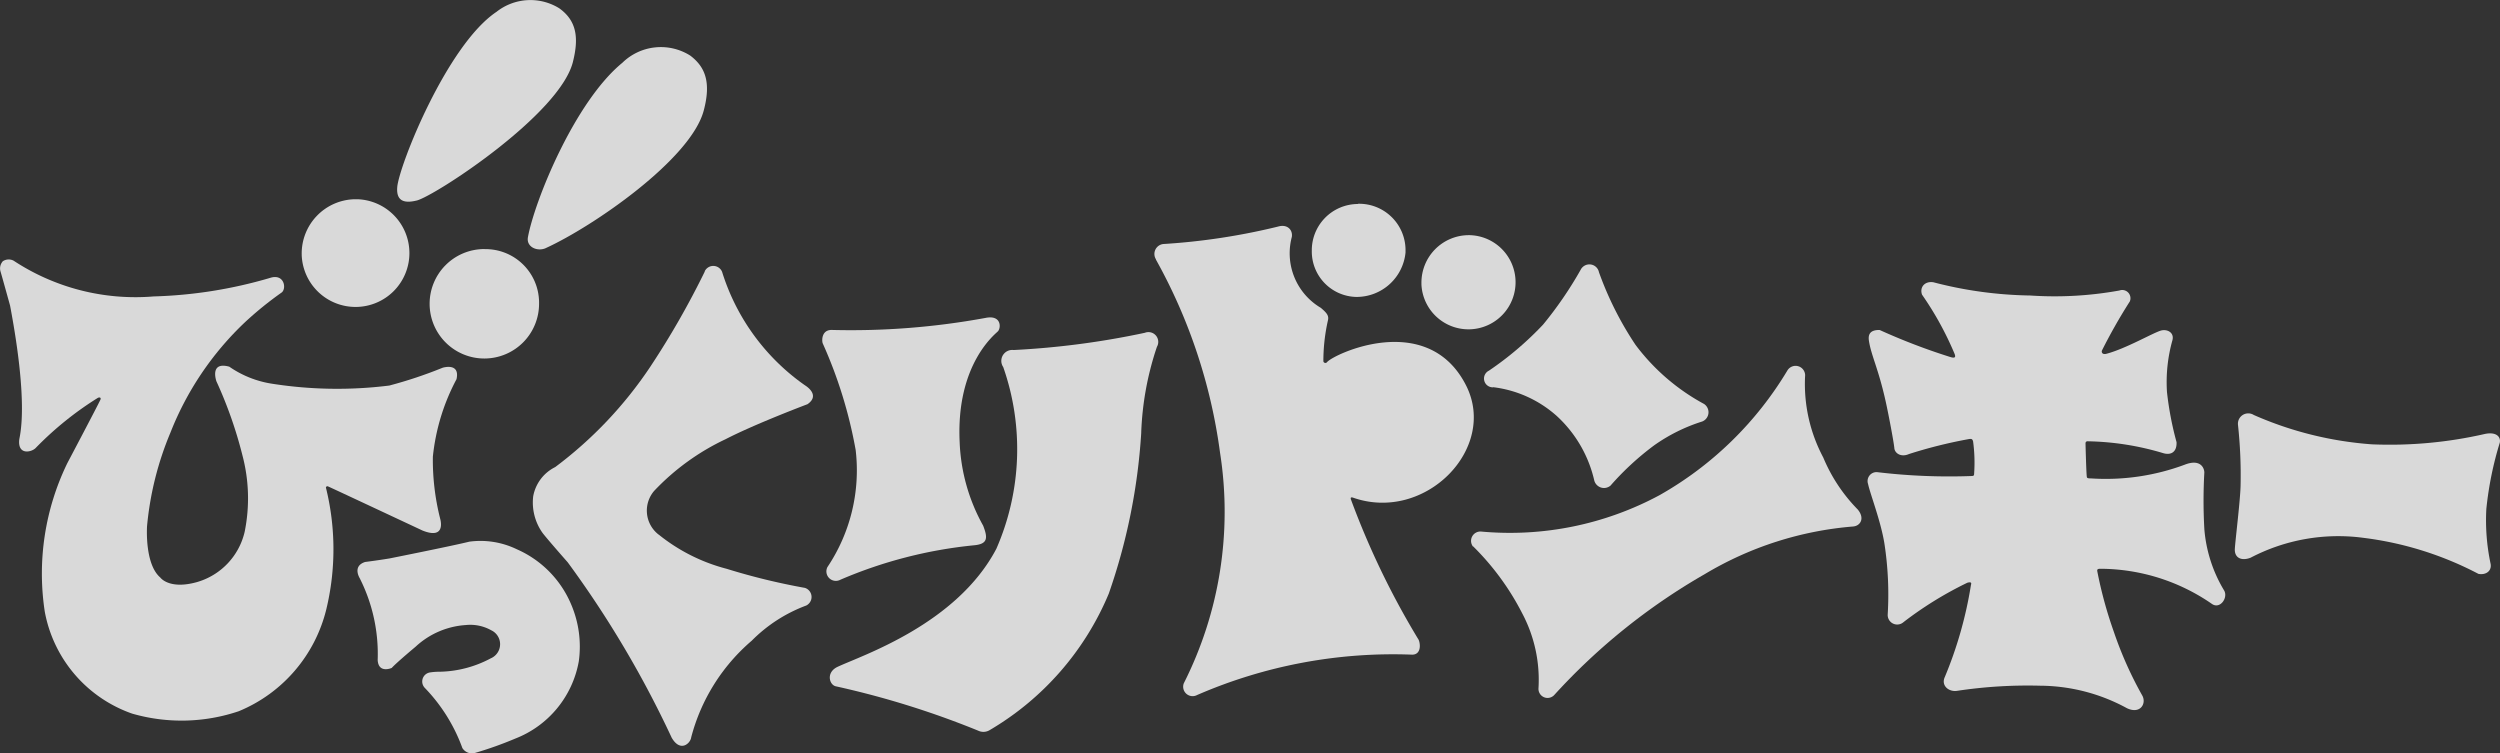
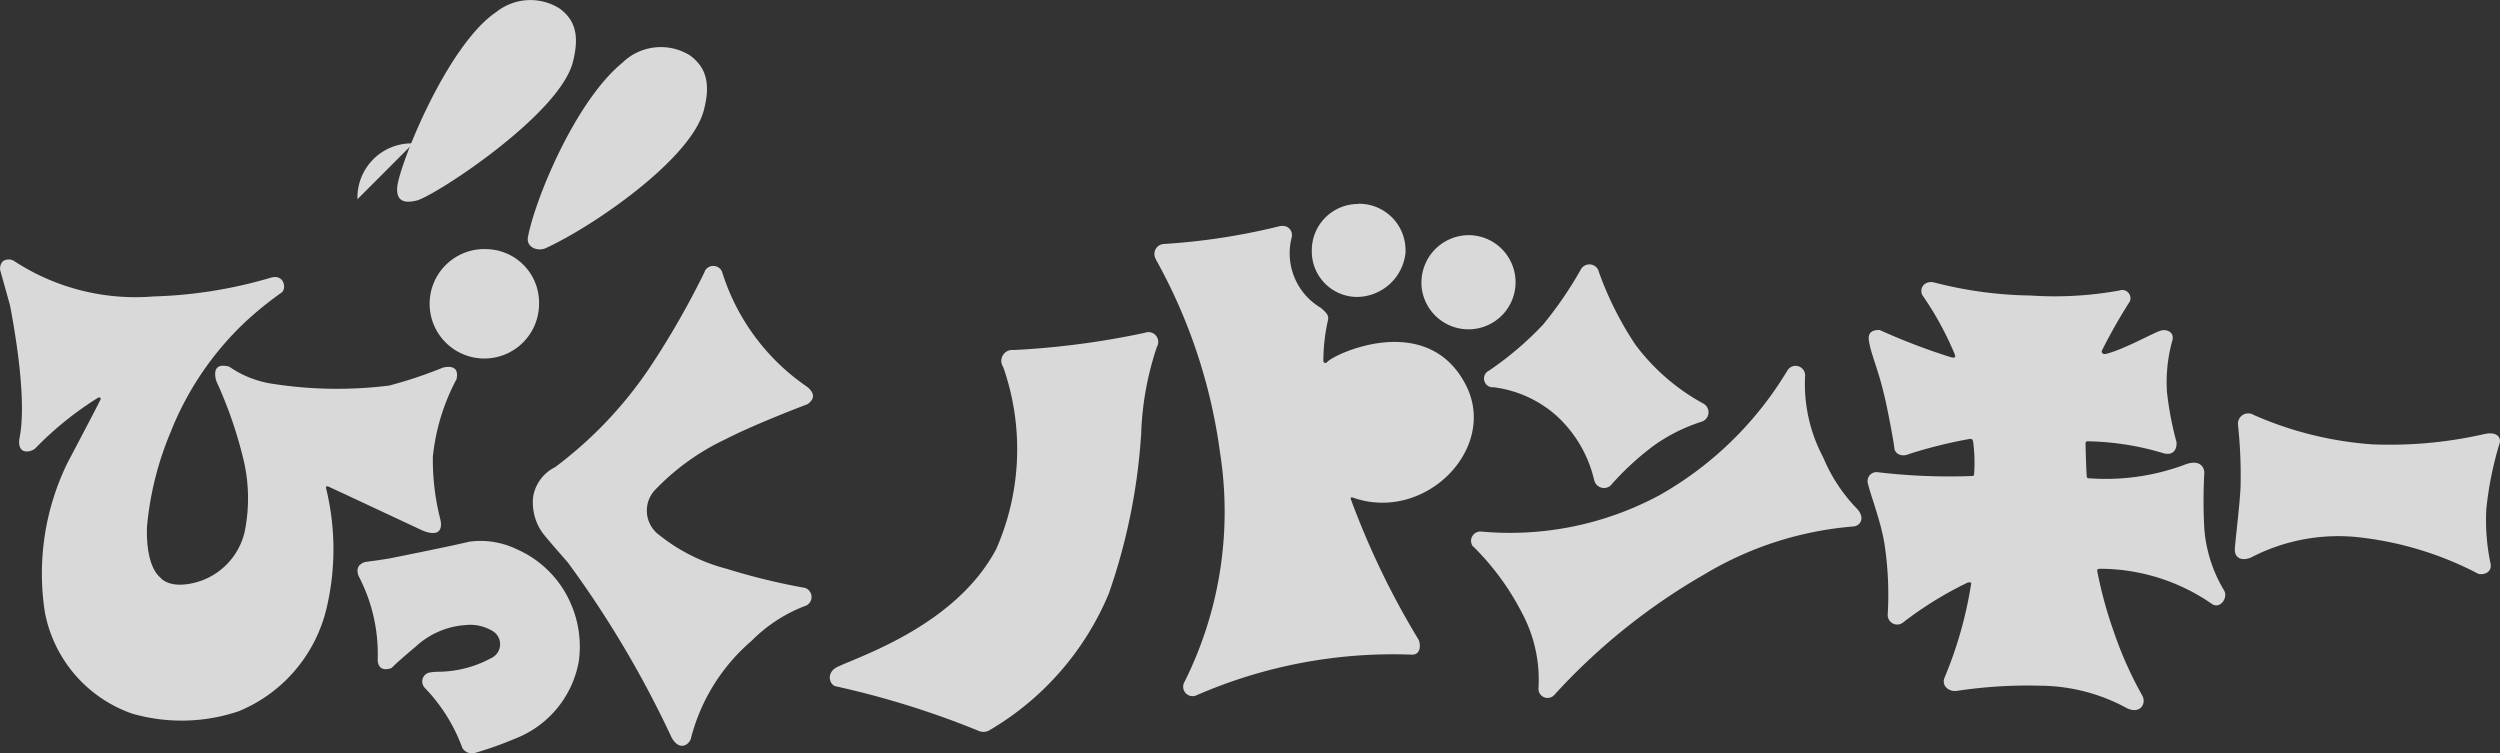
<svg xmlns="http://www.w3.org/2000/svg" width="155.33" height="46.806" viewBox="0 0 155.33 46.806">
  <rect x="0" y="0" width="155.33" height="46.806" fill="#333333" stroke="none" />
  <g opacity="0.9">
    <path d="M51.555,127.388a.592.592,0,0,1,1.083.023,13.492,13.492,0,0,0,5.154,7.056s1,.587.153,1.171c0,0-3.23,1.214-5.084,2.172a14.736,14.736,0,0,0-4.442,3.213,1.881,1.881,0,0,0,.2,2.654c.031.028.063.053.1.077a11.232,11.232,0,0,0,4.205,2.111,40.392,40.392,0,0,0,4.86,1.185.594.594,0,0,1,.385.747.6.6,0,0,1-.3.349,9.347,9.347,0,0,0-3.387,2.185,11.847,11.847,0,0,0-3.763,6.007c-.053.387-.679.946-1.213.018a64.2,64.2,0,0,0-6.459-10.895s-1.236-1.4-1.561-1.823a3.262,3.262,0,0,1-.584-2.274,2.527,2.527,0,0,1,1.366-1.818,25.333,25.333,0,0,0,5.911-6.237,52.189,52.189,0,0,0,3.389-5.923" transform="translate(-7.774 -110.524)" fill="#ebebeb" />
    <path d="M34.422,139.793s-.533-.783.311-1.053c0,0,.742-.091,1.519-.22,0,0,3.912-.781,4.952-1.041a5.182,5.182,0,0,1,2.95.471,6.489,6.489,0,0,1,3.378,3.427,6.658,6.658,0,0,1,.477,3.522,6.341,6.341,0,0,1-3.962,4.82,22.89,22.89,0,0,1-2.479.883.7.7,0,0,1-.795-.3,10.555,10.555,0,0,0-2.336-3.74.573.573,0,0,1,.018-.808.583.583,0,0,1,.311-.151,3.981,3.981,0,0,1,.625-.043,7,7,0,0,0,3.144-.831.955.955,0,0,0,.039-1.741,2.667,2.667,0,0,0-1.586-.329,5.059,5.059,0,0,0-3.126,1.351s-1.152.959-1.481,1.316c0,0-.823.364-.87-.494A10.417,10.417,0,0,0,34.42,139.8" transform="translate(-12.045 -103.824)" fill="#ebebeb" />
    <path d="M20.9,126.936a.66.66,0,0,1,.7-.059A13.753,13.753,0,0,0,30.3,129.1a28.333,28.333,0,0,0,7.239-1.152c.887-.286,1.035.676.714.91a21.809,21.809,0,0,0-2.274,1.843,19.016,19.016,0,0,0-4.635,6.864,19.648,19.648,0,0,0-1.451,5.8s-.165,2.358.823,3.2c0,0,.538.762,2.251.291a4.25,4.25,0,0,0,2.989-3.126,10.422,10.422,0,0,0-.128-4.72,26.382,26.382,0,0,0-1.625-4.635s-.451-1.257.8-.91a6.345,6.345,0,0,0,2.685,1.063,26.078,26.078,0,0,0,7.255.109,27.268,27.268,0,0,0,3.313-1.106s1.1-.345.864.712a13.024,13.024,0,0,0-1.469,4.811,14.865,14.865,0,0,0,.454,3.856s.411,1.338-1.1.734c0,0-5.215-2.445-5.89-2.751,0,0-.109,0-.109.084a15.931,15.931,0,0,1,.023,7.568,9.212,9.212,0,0,1-5.439,6.327,11.088,11.088,0,0,1-6.625.148,8.3,8.3,0,0,1-5.429-6.346,15.689,15.689,0,0,1,1.407-9.223s1.912-3.619,2.058-3.948c0,0,.064-.174-.151-.11a20.5,20.5,0,0,0-3.855,3.1c-.23.276-1.134.513-1.046-.472.031-.3.612-2.1-.566-8.349,0,0-.551-1.989-.594-2.121a.66.66,0,0,1,.132-.624" transform="translate(-20.756 -110.682)" fill="#ebebeb" />
    <path d="M41.813,131.27c-.517.235-1.227-.056-1.115-.675.41-2.247,2.9-8.41,5.868-10.839a3.422,3.422,0,0,1,4.222-.443c.892.679,1.316,1.6.834,3.409-.8,3.034-6.888,7.214-9.807,8.545" transform="translate(-7.897 -115.856)" fill="#ebebeb" />
    <path d="M36.974,129.461c-.8.2-1.28.021-1.214-.823.1-1.316,3.085-8.84,6.17-10.9a3.4,3.4,0,0,1,3.9-.217c1.084.78,1.222,1.836.844,3.335-.823,3.274-8.576,8.323-9.707,8.609" transform="translate(-11.079 -117.004)" fill="#ebebeb" />
    <path d="M40.4,126.413a3.326,3.326,0,0,1,3.379,3.274v.1a3.4,3.4,0,1,1-3.42-3.378H40.4" transform="translate(-10.286 -110.934)" fill="#ebebeb" />
-     <path d="M35.613,124.529A3.347,3.347,0,1,1,32.15,128v-.028a3.37,3.37,0,0,1,3.3-3.443c.054,0,.11,0,.166,0" transform="translate(-13.404 -112.15)" fill="#ebebeb" />
+     <path d="M35.613,124.529v-.028a3.37,3.37,0,0,1,3.3-3.443c.054,0,.11,0,.166,0" transform="translate(-13.404 -112.15)" fill="#ebebeb" />
    <path d="M105.349,133.288a.642.642,0,0,1,.61-.671.635.635,0,0,1,.377.1,22.134,22.134,0,0,0,7.347,1.823,26.47,26.47,0,0,0,7.005-.645c.716-.15,1,.181.931.536a21.372,21.372,0,0,0-.837,4.126,13.051,13.051,0,0,0,.258,3.374c.107.444-.253.747-.747.658a20.887,20.887,0,0,0-7.178-2.244,11.751,11.751,0,0,0-6.982,1.24c-.581.222-1.01,0-.977-.556s.339-3.022.357-3.932a29.089,29.089,0,0,0-.165-3.8" transform="translate(33.699 -106.932)" fill="#ebebeb" />
    <path d="M94.67,128.441c-.165-.462.165-.854.7-.773a25.121,25.121,0,0,0,6.018.823,22.54,22.54,0,0,0,5.546-.311.512.512,0,0,1,.655.308.517.517,0,0,1-.01.372,33.82,33.82,0,0,0-1.734,3.053c-.031.076,0,.27.278.2,1.206-.316,2.92-1.316,3.4-1.446.378-.1.823.122.706.594a9.6,9.6,0,0,0-.341,3.23,20,20,0,0,0,.594,3.111c.028.586-.316.842-.846.679a17.235,17.235,0,0,0-4.672-.732.119.119,0,0,0-.137.128c0,.128.046,1.787.076,2.042.01.1.01.137.276.137a14.042,14.042,0,0,0,5.806-.851c.949-.372,1.213.165,1.224.475a31.387,31.387,0,0,0,0,3.519,8.723,8.723,0,0,0,1.214,3.794c.3.457-.24,1.227-.752.854a12.239,12.239,0,0,0-6.936-2.177c-.239,0-.179.122-.165.219a26.138,26.138,0,0,0,1.01,3.68,23.361,23.361,0,0,0,1.778,3.986c.265.494-.13,1.166-.954.78a11.379,11.379,0,0,0-5.4-1.4,29.485,29.485,0,0,0-5.123.314c-.546.1-1.04-.318-.8-.846a25.018,25.018,0,0,0,1.622-5.694c.012-.086.109-.258-.216-.173a22.634,22.634,0,0,0-3.965,2.446.591.591,0,0,1-.987-.456,20.8,20.8,0,0,0-.2-4.4c-.217-1.387-.887-3.1-1.02-3.725a.556.556,0,0,1,.563-.735,37.69,37.69,0,0,0,5.923.239c.084-.023.1-.025.105-.151a9.837,9.837,0,0,0-.064-1.992c-.041-.165-.109-.173-.258-.151a29.305,29.305,0,0,0-3.726.93c-.494.219-.883-.046-.91-.368-.038-.411-.375-2.172-.538-2.9-.454-2.048-.9-2.848-1.041-3.769-.084-.535.229-.676.668-.67a38.75,38.75,0,0,0,4.352,1.668c.329.107.382.033.306-.176a19.822,19.822,0,0,0-2.025-3.685" transform="translate(24.751 -110.131)" fill="#ebebeb" />
    <path d="M76.428,142.047a.581.581,0,0,1,.494-.93,19.624,19.624,0,0,0,11.1-2.259,21.722,21.722,0,0,0,7.946-7.752.594.594,0,0,1,1.1.3,9.7,9.7,0,0,0,1.125,5.11,10.188,10.188,0,0,0,2.139,3.228c.466.556.165,1.023-.28,1.06a21.277,21.277,0,0,0-9.223,2.961,38.622,38.622,0,0,0-9.341,7.5.565.565,0,0,1-.987-.421,8.8,8.8,0,0,0-1-4.621,16.232,16.232,0,0,0-3.062-4.185" transform="translate(15.089 -108.092)" fill="#ebebeb" />
    <path d="M77.366,134.63a.546.546,0,0,1-.26-1.036,20.123,20.123,0,0,0,3.366-2.863,23.77,23.77,0,0,0,2.331-3.4.607.607,0,0,1,1.14.146,20.571,20.571,0,0,0,2.275,4.519,13.088,13.088,0,0,0,4.251,3.665.618.618,0,0,1-.109,1.091,10.728,10.728,0,0,0-2.986,1.481,17.328,17.328,0,0,0-2.711,2.5.625.625,0,0,1-1.015-.329A7.805,7.805,0,0,0,81.31,136.4a7.237,7.237,0,0,0-3.948-1.78" transform="translate(15.404 -110.564)" fill="#ebebeb" />
    <path d="M77.346,125.885a2.948,2.948,0,0,0-2.909,2.984l0,.09a2.926,2.926,0,1,0,2.905-3.075" transform="translate(13.88 -111.274)" fill="#ebebeb" />
    <path d="M73.157,124.7a2.884,2.884,0,0,1,2.963,2.805c0,.074,0,.15,0,.224a3.056,3.056,0,0,1-3.049,2.759,2.824,2.824,0,0,1-2.774-2.874v0a2.874,2.874,0,0,1,2.848-2.9h.013" transform="translate(11.208 -112.039)" fill="#ebebeb" />
    <path d="M64.45,127.613a.62.62,0,0,1,.494-.954,40.3,40.3,0,0,0,7.1-1.084c.574-.165.918.216.846.65a3.934,3.934,0,0,0,1.8,4.4c.388.329.513.494.444.783a11.483,11.483,0,0,0-.283,2.54.129.129,0,0,0,.153.1.134.134,0,0,0,.067-.039c.354-.48,6.252-3.29,8.65,1.446,1.974,3.912-2.542,8.516-7,6.974-.09-.031-.2-.061-.165.084a50.34,50.34,0,0,0,4.184,8.69c.128.165.252.972-.375.972a30.546,30.546,0,0,0-13.361,2.509.587.587,0,0,1-.823-.734,23.642,23.642,0,0,0,2.251-14.313,33.805,33.805,0,0,0-3.986-12.01" transform="translate(7.373 -111.5)" fill="#ebebeb" />
    <path d="M62.858,131.7a.68.68,0,0,1,.658-1.04,51.344,51.344,0,0,0,8.154-1.071.609.609,0,0,1,.749.875,18.692,18.692,0,0,0-.977,5.393,37.188,37.188,0,0,1-2.014,9.94,17.772,17.772,0,0,1-7.4,8.479.752.752,0,0,1-.716.033,54.658,54.658,0,0,0-8.828-2.752c-.421-.077-.643-.864.09-1.211,1.481-.7,7.4-2.632,9.871-7.341a15.435,15.435,0,0,0,.421-11.3" transform="translate(-0.538 -108.912)" fill="#ebebeb" />
-     <path d="M51.833,130.593c-.059-.191-.056-.823.553-.823a46.145,46.145,0,0,0,9.565-.747c.987-.2.972.6.78.823-.143.165-2.616,2.015-2.386,6.885a11.533,11.533,0,0,0,1.461,5.2c.293.76.3,1.138-.569,1.219a27.968,27.968,0,0,0-8.3,2.139.589.589,0,0,1-.808-.783,10.8,10.8,0,0,0,1.755-7.277,28.348,28.348,0,0,0-2.047-6.627" transform="translate(-0.72 -109.27)" fill="#ebebeb" />
  </g>
</svg>